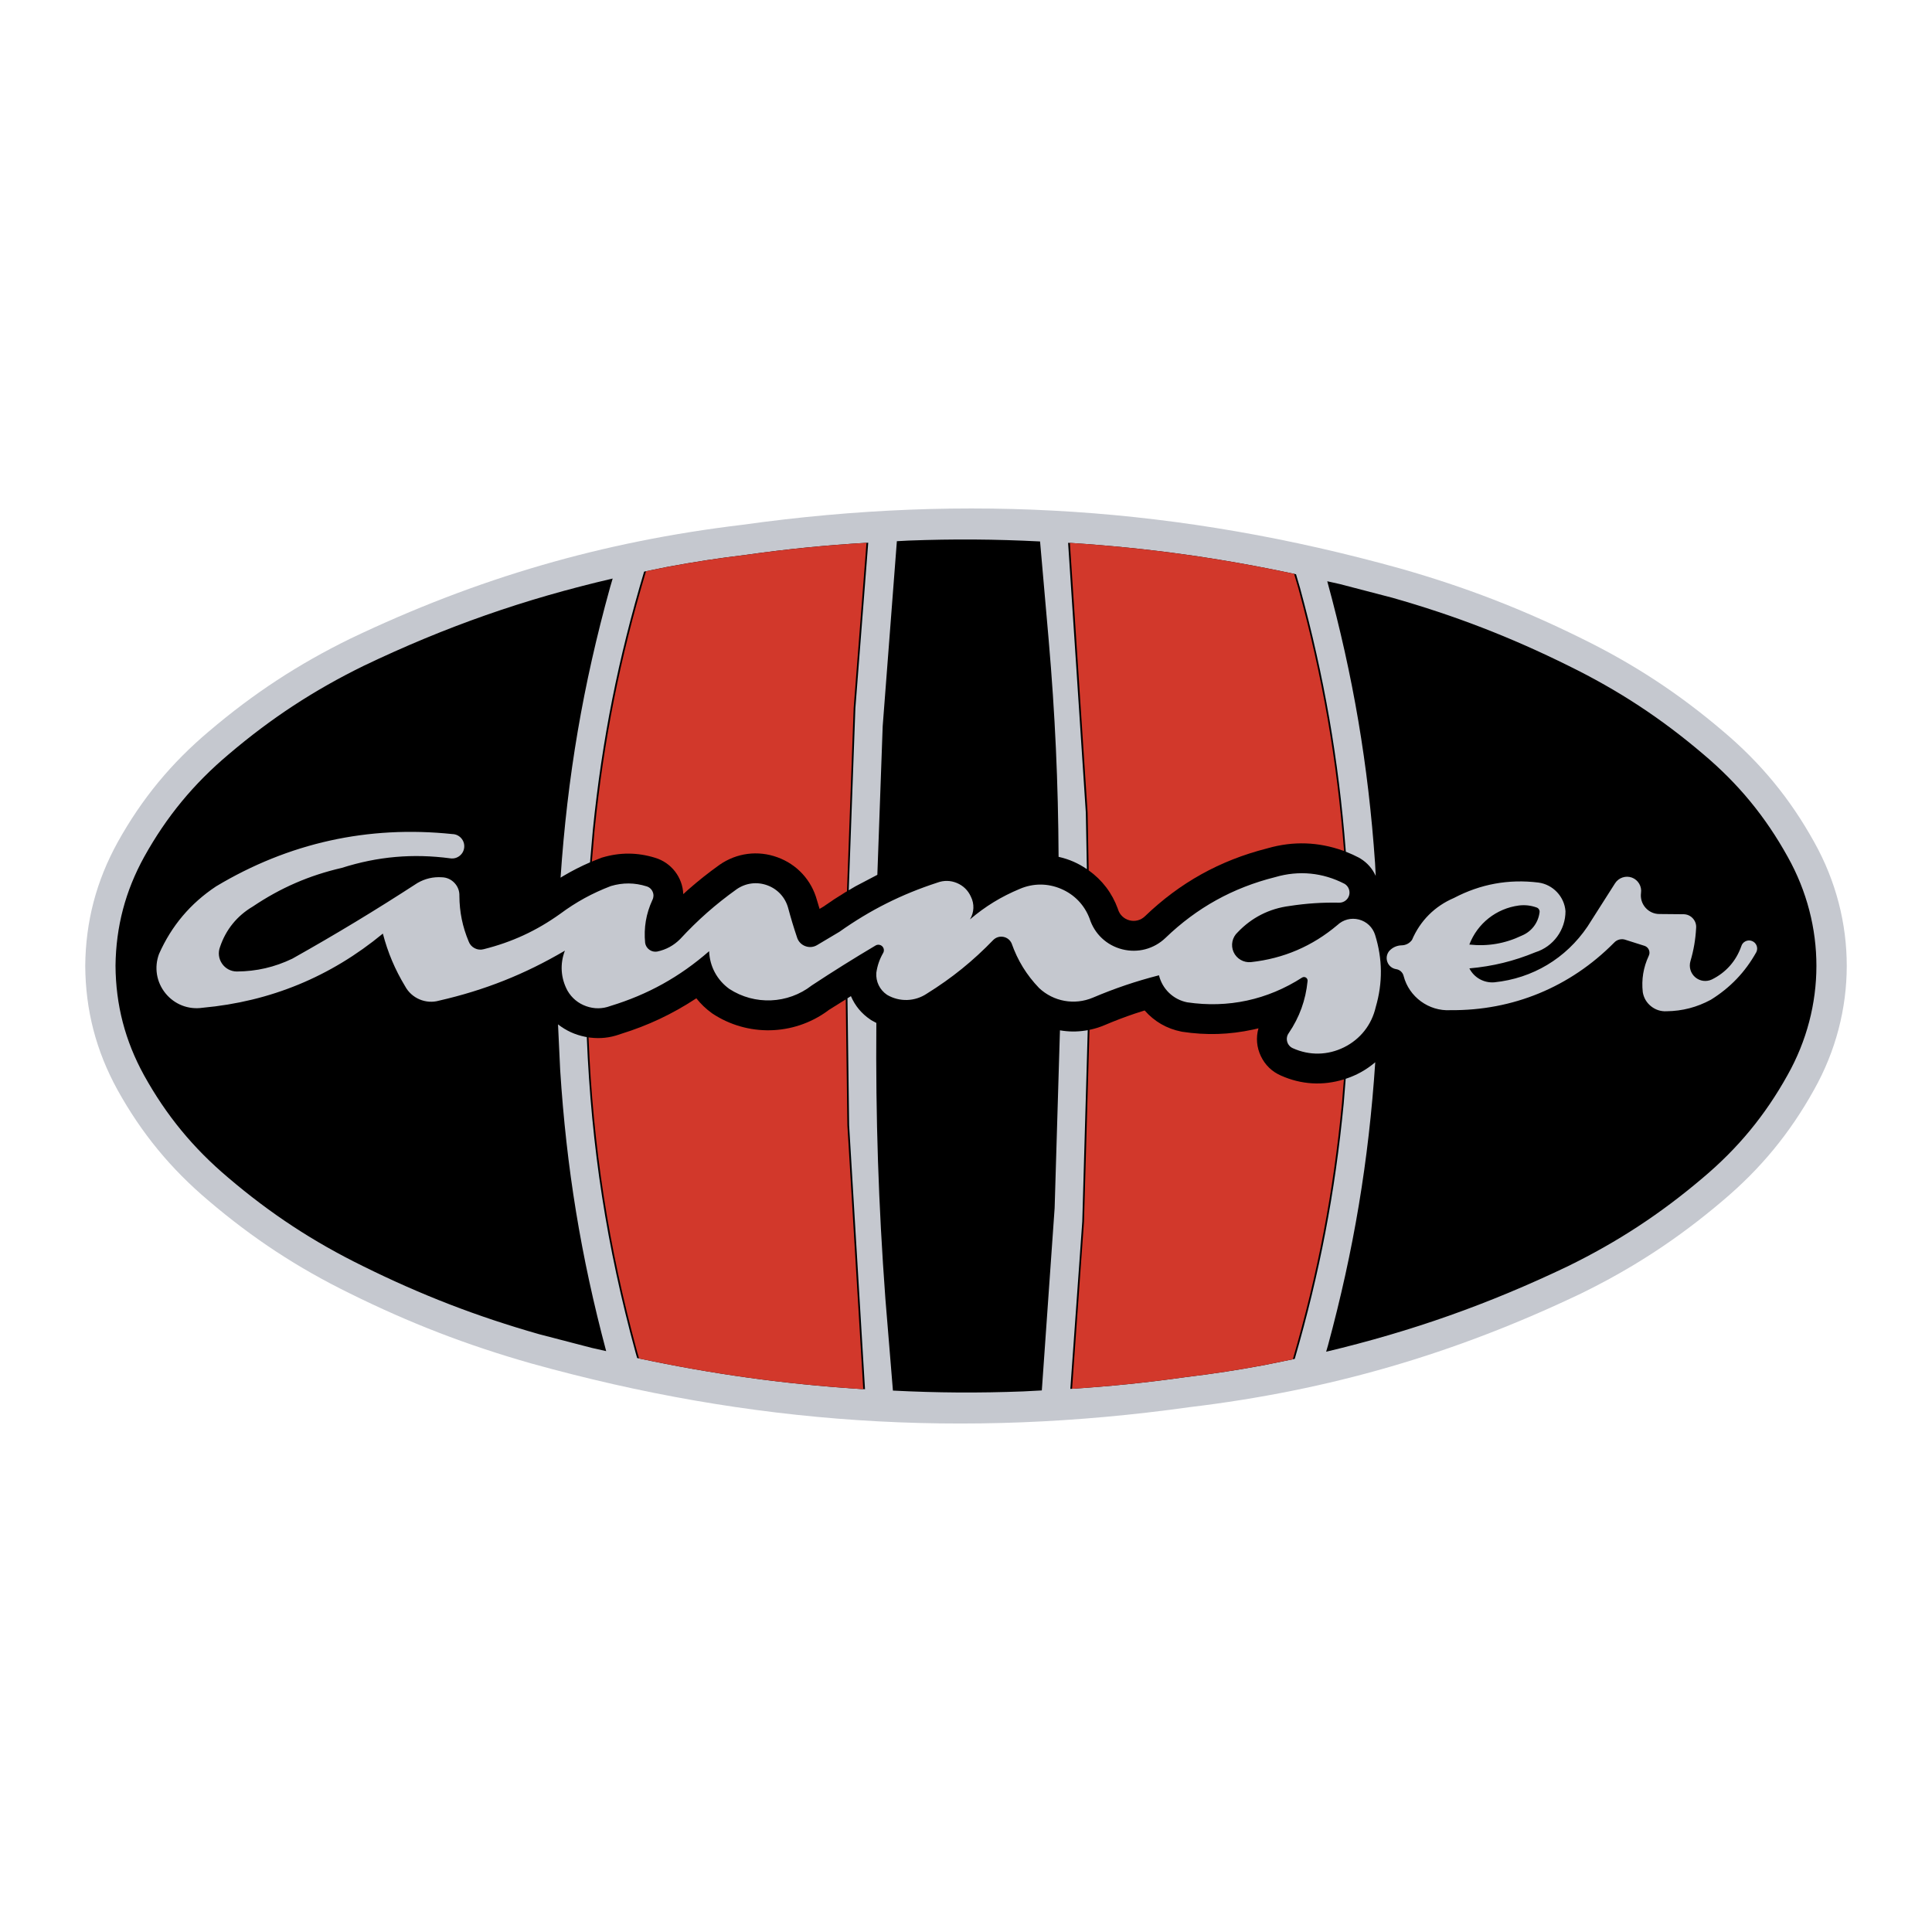
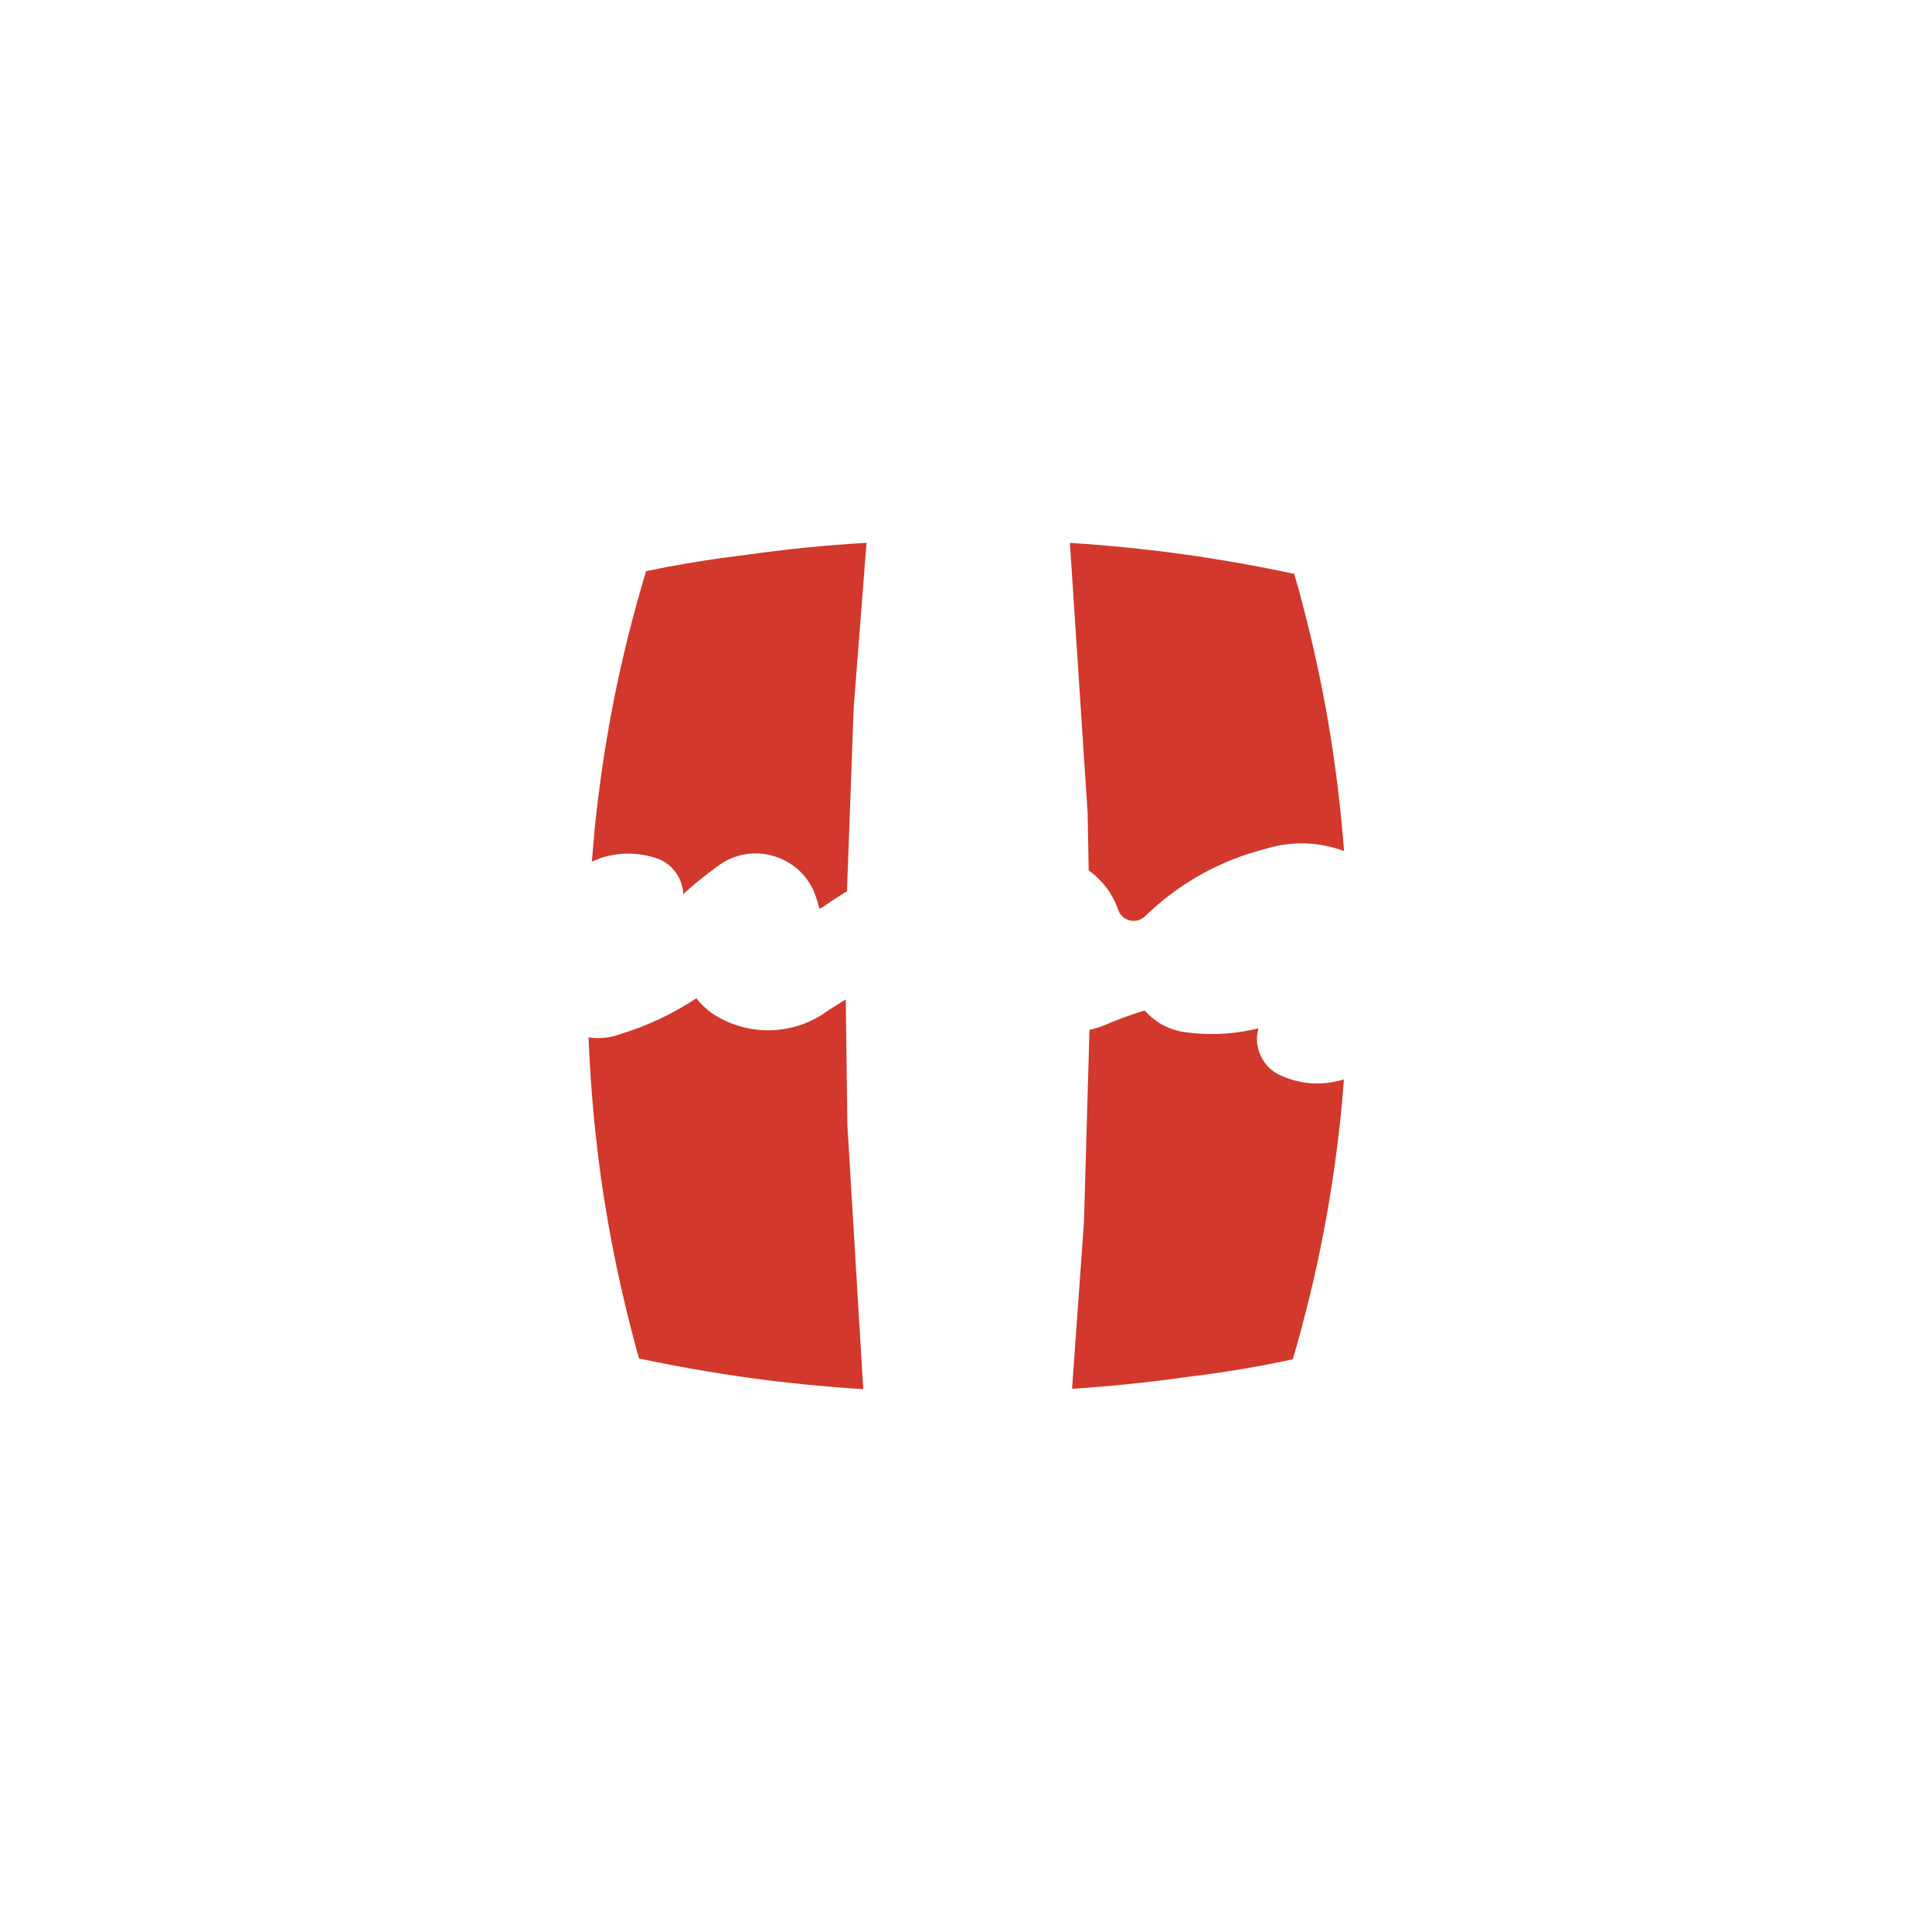
<svg xmlns="http://www.w3.org/2000/svg" version="1.0" id="Layer_1" x="0px" y="0px" width="192.756px" height="192.756px" viewBox="0 0 192.756 192.756" enable-background="new 0 0 192.756 192.756" xml:space="preserve">
  <g>
-     <polygon fill-rule="evenodd" clip-rule="evenodd" fill="#FFFFFF" points="0,0 192.756,0 192.756,192.756 0,192.756 0,0  " />
-     <path fill-rule="evenodd" clip-rule="evenodd" fill="#C5C8CF" d="M8.504,96.362c0.043-4.433,1.102-8.464,3.243-12.346   c2.412-4.335,5.333-7.879,9.127-11.074c4.429-3.763,8.886-6.682,14.105-9.237c12.675-6.053,25.119-9.667,39.065-11.343   c22.575-3.158,43.74-1.75,65.699,4.368c6.424,1.828,12.113,4.025,18.099,6.99c5.207,2.556,9.654,5.475,14.07,9.236   c3.786,3.194,6.696,6.738,9.097,11.07c4.331,7.744,4.323,16.964-0.022,24.701c-2.412,4.34-5.335,7.889-9.133,11.086   c-4.43,3.764-8.888,6.684-14.107,9.238c-12.675,6.053-25.119,9.666-39.064,11.342c-22.576,3.158-43.74,1.752-65.699-4.367   c-6.424-1.828-12.113-4.025-18.098-6.99c-5.208-2.555-9.655-5.475-14.072-9.236c-3.784-3.193-6.695-6.736-9.095-11.068   C9.583,104.84,8.533,100.801,8.504,96.362L8.504,96.362L8.504,96.362z" />
-     <path fill-rule="evenodd" clip-rule="evenodd" d="M21.551,88.438c-2.555,1.7-4.436,3.928-5.683,6.733   c-0.501,1.341-0.262,2.815,0.639,3.928s2.292,1.656,3.708,1.445c6.758-0.617,12.748-3.082,17.983-7.399   c0.5,1.907,1.207,3.577,2.226,5.265c0.647,1.199,2.072,1.799,3.383,1.424c4.544-1.039,8.534-2.623,12.552-4.986   c-0.509,1.33-0.414,2.755,0.267,4.005c0.429,0.73,1.062,1.254,1.861,1.537c0.798,0.283,1.62,0.275,2.413-0.023   c3.732-1.137,6.91-2.9,9.849-5.467c0.06,1.518,0.785,2.873,2.014,3.764c2.532,1.65,5.848,1.51,8.231-0.35   c2.152-1.418,4.14-2.661,6.356-3.978c0.216-0.131,0.499-0.097,0.677,0.083s0.209,0.463,0.074,0.678   c-0.354,0.621-0.569,1.248-0.67,1.955c-0.065,0.879,0.338,1.709,1.07,2.203c1.243,0.729,2.778,0.682,3.975-0.123   c2.5-1.555,4.598-3.252,6.643-5.371c0.27-0.254,0.634-0.36,0.997-0.288c0.364,0.072,0.66,0.308,0.812,0.646   c0.604,1.71,1.489,3.15,2.743,4.458c1.443,1.355,3.535,1.73,5.36,0.961c2.207-0.936,4.277-1.637,6.6-2.234   c0.335,1.375,1.426,2.42,2.813,2.697c4.081,0.604,8.01-0.244,11.479-2.477c0.118-0.068,0.264-0.062,0.378,0.012   c0.113,0.078,0.174,0.211,0.155,0.346c-0.189,1.906-0.802,3.598-1.874,5.184c-0.184,0.25-0.241,0.559-0.16,0.857   s0.285,0.537,0.57,0.66c1.653,0.746,3.48,0.711,5.105-0.096c1.624-0.807,2.755-2.242,3.16-4.012   c0.705-2.412,0.684-4.81-0.067-7.209c-0.242-0.759-0.842-1.326-1.613-1.525c-0.771-0.199-1.569,0.007-2.148,0.554   c-2.5,2.109-5.366,3.338-8.616,3.695c-0.735,0.075-1.438-0.333-1.74-1.006c-0.302-0.674-0.137-1.47,0.408-1.968   c1.402-1.476,3.16-2.367,5.179-2.627c1.691-0.259,3.248-0.362,4.959-0.329c0.451,0.005,0.855-0.296,0.981-0.729   c0.126-0.434-0.054-0.904-0.438-1.143c-2.176-1.135-4.577-1.37-6.931-0.679c-4.222,1.057-7.814,3.046-10.949,6.064   c-1.159,1.11-2.769,1.533-4.323,1.137c-1.555-0.396-2.766-1.538-3.252-3.067c-0.515-1.357-1.511-2.395-2.846-2.963   c-1.336-0.569-2.774-0.569-4.109,0c-1.861,0.774-3.445,1.743-4.981,3.048c0.424-0.699,0.458-1.546,0.089-2.277   c-0.281-0.625-0.764-1.093-1.396-1.356c-0.632-0.264-1.304-0.276-1.946-0.036c-3.587,1.168-6.69,2.727-9.77,4.906l-2.203,1.312   c-0.368,0.229-0.806,0.271-1.21,0.116c-0.404-0.154-0.703-0.478-0.824-0.895c-0.334-0.993-0.609-1.905-0.88-2.917   c-0.292-1.057-1.053-1.88-2.083-2.256c-1.03-0.375-2.142-0.233-3.045,0.388c-2.107,1.507-3.883,3.072-5.642,4.974   c-0.644,0.648-1.408,1.063-2.301,1.251c-0.278,0.045-0.548-0.019-0.776-0.184c-0.228-0.165-0.374-0.401-0.419-0.679   c-0.147-1.504,0.09-2.911,0.723-4.284c0.133-0.259,0.143-0.551,0.028-0.818c-0.115-0.268-0.333-0.462-0.612-0.544   c-1.184-0.373-2.369-0.382-3.558-0.028c-1.862,0.712-3.467,1.592-5.069,2.78c-2.36,1.686-4.8,2.814-7.614,3.519   c-0.307,0.084-0.617,0.053-0.901-0.092s-0.491-0.377-0.603-0.676c-0.618-1.48-0.916-2.939-0.927-4.542   c0.018-0.489-0.152-0.941-0.487-1.298c-0.335-0.356-0.776-0.555-1.264-0.567c-0.869-0.055-1.675,0.134-2.429,0.569   c-4.208,2.733-8.112,5.095-12.486,7.552c-1.776,0.852-3.568,1.266-5.538,1.28c-0.6-0.004-1.143-0.294-1.481-0.79   c-0.338-0.496-0.408-1.107-0.193-1.667c0.581-1.724,1.697-3.099,3.264-4.023c2.775-1.868,5.617-3.103,8.876-3.856   c3.593-1.142,7.1-1.45,10.837-0.953c0.337,0.047,0.664-0.042,0.93-0.255c0.266-0.212,0.425-0.511,0.453-0.851   c0.028-0.34-0.08-0.66-0.308-0.914c-0.229-0.253-0.536-0.394-0.876-0.402C36.729,82.337,28.796,84.093,21.551,88.438L21.551,88.438   L21.551,88.438z M144.697,100.785c6.237,0.057,11.944-2.295,16.334-6.726c0.298-0.331,0.77-0.442,1.185-0.281l1.871,0.593   c0.197,0.069,0.349,0.213,0.428,0.408s0.07,0.404-0.022,0.591c-0.538,1.158-0.733,2.351-0.593,3.619   c0.095,0.564,0.376,1.047,0.822,1.404c0.445,0.357,0.977,0.529,1.548,0.5c1.584-0.02,3.024-0.395,4.419-1.146   c1.941-1.205,3.427-2.76,4.541-4.754c0.101-0.207,0.11-0.436,0.026-0.651c-0.085-0.214-0.247-0.376-0.463-0.459   c-0.215-0.083-0.443-0.072-0.649,0.031c-0.206,0.103-0.354,0.279-0.417,0.5c-0.518,1.472-1.537,2.622-2.938,3.31   c-0.551,0.258-1.196,0.17-1.657-0.225c-0.461-0.396-0.646-1.021-0.476-1.604c0.324-1.104,0.502-2.141,0.566-3.288   c0.034-0.355-0.074-0.692-0.309-0.96c-0.234-0.268-0.554-0.42-0.91-0.433l-2.415-0.022c-0.548,0.006-1.049-0.216-1.412-0.625   c-0.363-0.41-0.523-0.935-0.452-1.478c0.098-0.655-0.286-1.302-0.906-1.531c-0.621-0.23-1.333,0.012-1.686,0.572l-2.747,4.314   c-2.158,3.183-5.472,5.166-9.296,5.562c-1.036,0.082-2.017-0.465-2.489-1.39c2.331-0.208,4.424-0.719,6.588-1.61   c1.784-0.559,3.007-2.229,3.001-4.099c-0.111-1.46-1.257-2.667-2.708-2.855c-2.965-0.364-5.772,0.149-8.418,1.537   c-1.917,0.82-3.366,2.269-4.187,4.186c-0.245,0.34-0.625,0.538-1.044,0.541c-0.468,0.015-0.889,0.204-1.211,0.544   c-0.266,0.307-0.344,0.725-0.206,1.107s0.465,0.655,0.864,0.722c0.373,0.05,0.677,0.325,0.763,0.692   C140.577,99.459,142.553,100.906,144.697,100.785L144.697,100.785L144.697,100.785z M146.595,94.239   c0.817-2.117,2.69-3.595,4.94-3.897c0.616-0.075,1.195-0.009,1.78,0.201c0.192,0.066,0.315,0.265,0.289,0.467   c-0.127,1.052-0.8,1.937-1.78,2.338C150.158,94.145,148.432,94.438,146.595,94.239L146.595,94.239L146.595,94.239z    M132.309,134.863l0.181-0.623c2.579-9.521,4.063-18.414,4.719-28.258l-0.091,0.076c-0.871,0.717-1.786,1.221-2.857,1.574   l-0.198,2.453c-0.857,8.895-2.395,16.91-4.886,25.492l-3.002,0.611c-2.694,0.504-5.159,0.881-7.881,1.207   c-3.938,0.555-7.537,0.922-11.506,1.174l1.191-16.697l0.545-19.092l-0.233,0.039c-0.867,0.133-1.676,0.125-2.54-0.023l-0.53,17.732   l-1.278,18.195l-1.854,0.098c-4.468,0.17-8.537,0.145-13.002-0.082l-0.752-9.164c-0.694-9.441-0.976-18.049-0.902-27.516   l-0.029-0.016l-0.408-0.221l-0.081-0.047l-0.076-0.051c-0.879-0.592-1.523-1.367-1.944-2.34l-0.342,0.215l0.165,12.668   l1.584,26.334l-0.478-0.023c-7.713-0.508-14.693-1.477-22.254-3.086l-0.161-0.555c-2.882-10.57-4.416-20.484-4.864-31.432   l-0.001-0.035l-0.177-0.033c-1.007-0.205-1.881-0.605-2.693-1.236l0.215,4.547c0.623,9.768,2.066,18.596,4.589,28.053l-1.434-0.322   l-5.25-1.365c-6.237-1.777-11.762-3.912-17.573-6.789c-4.979-2.443-9.231-5.234-13.454-8.832   c-3.498-2.951-6.188-6.225-8.405-10.229c-1.885-3.436-2.812-7.004-2.837-10.923c0.047-3.902,0.983-7.449,2.868-10.867   c2.229-4.004,4.928-7.277,8.434-10.227c4.232-3.597,8.493-6.387,13.481-8.83c8.174-3.906,15.996-6.647,24.819-8.697l-0.261,0.887   c-2.7,9.749-4.254,18.865-4.938,28.957l0.265-0.163c0.889-0.526,1.727-0.954,2.675-1.366l0.285-3.283   c0.918-8.982,2.525-17.072,5.11-25.723l2.289-0.466c2.695-0.503,5.16-0.88,7.881-1.207c4.171-0.589,7.985-0.968,12.19-1.211   l-1.281,16.499L84.68,88.822l0.668-0.394l2.185-1.147l0.533-14.831l1.414-18.455l1.159-0.062c4.512-0.17,8.62-0.142,13.128,0.088   l0.861,9.842c0.639,7.416,0.947,14.18,0.987,21.624l0.047,0.01c1.021,0.236,1.91,0.626,2.775,1.218l-0.104-5.631l-1.768-26.926   l0.337,0.017c7.766,0.511,14.793,1.489,22.402,3.119l0.405,1.381c2.411,8.841,3.845,17.088,4.559,26.224l0.006,0.08l0.112,0.042   c0.405,0.161,0.766,0.327,1.152,0.528l0.099,0.052l0.096,0.059c0.684,0.424,1.189,1,1.523,1.731l-0.067-1.274   c-0.679-9.799-2.18-18.649-4.769-28.124l1.26,0.282l5.25,1.367c6.238,1.776,11.764,3.911,17.575,6.791   c4.979,2.443,9.229,5.233,13.451,8.83c3.5,2.953,6.192,6.229,8.41,10.235c3.815,6.818,3.81,14.939-0.016,21.751   c-2.231,4.016-4.938,7.301-8.454,10.26c-4.232,3.596-8.493,6.387-13.481,8.83C148.471,130.135,140.876,132.82,132.309,134.863   L132.309,134.863L132.309,134.863z" />
    <path fill-rule="evenodd" clip-rule="evenodd" fill="#D2382B" d="M86.451,54.157l-1.28,16.479l-0.668,18.289l-0.176,0.103   l-1.086,0.685l-1.088,0.74l-0.383,0.229l-0.264-0.878c-0.55-2.003-1.992-3.565-3.945-4.274c-1.953-0.709-4.061-0.434-5.768,0.75   c-1.131,0.808-2.123,1.595-3.167,2.513l-0.457,0.416c-0.064-1.686-1.201-3.15-2.819-3.63c-1.751-0.541-3.498-0.55-5.255-0.027   l-0.108,0.032l-0.938,0.378l0.276-3.19c0.921-9.002,2.534-17.109,5.129-25.778l2.098-0.427c2.695-0.503,5.16-0.88,7.881-1.207   C78.547,54.778,82.306,54.402,86.451,54.157L86.451,54.157L86.451,54.157z M129.114,57.251l0.432,1.471   c2.408,8.829,3.84,17.066,4.553,26.189l-0.105-0.04c-2.463-0.88-4.968-0.964-7.483-0.25l-0.116,0.032   c-4.692,1.195-8.682,3.414-12.171,6.771c-0.409,0.392-0.978,0.541-1.526,0.401c-0.55-0.14-0.978-0.543-1.149-1.083l-0.024-0.078   c-0.579-1.574-1.547-2.849-2.908-3.829l-0.106-5.76l-1.767-26.91l0.163,0.008C114.603,54.683,121.568,55.647,129.114,57.251   L129.114,57.251L129.114,57.251z M128.986,135.617l-2.812,0.572c-2.694,0.504-5.159,0.881-7.881,1.207   c-3.879,0.547-7.424,0.91-11.333,1.166l1.19-16.682l0.547-19.133l0.212-0.047c0.453-0.105,0.856-0.238,1.286-0.418   c1.032-0.439,1.986-0.803,3.049-1.162l0.958-0.305c0.978,1.107,2.209,1.818,3.658,2.107l0.074,0.016   c2.429,0.367,4.701,0.297,7.103-0.221l0.519-0.121c-0.263,0.943-0.179,1.896,0.243,2.781c0.423,0.887,1.111,1.549,2.012,1.938   c2.017,0.898,4.163,1.025,6.271,0.375l-0.192,2.379C133.029,118.984,131.487,127.018,128.986,135.617L128.986,135.617   L128.986,135.617z M86.127,138.596l-0.305-0.016c-7.646-0.506-14.564-1.459-22.062-3.043l-0.187-0.645   c-2.877-10.559-4.41-20.457-4.857-31.393l0.183,0.025c0.993,0.117,1.922,0.018,2.868-0.307l0.179-0.062   c2.718-0.844,5.083-1.957,7.466-3.514l0.061-0.041c0.457,0.576,0.945,1.043,1.541,1.475l0.061,0.045   c3.5,2.318,8.078,2.219,11.475-0.248l0.135-0.104l1.696-1.061l0.163,12.566L86.127,138.596L86.127,138.596L86.127,138.596z" />
  </g>
</svg>